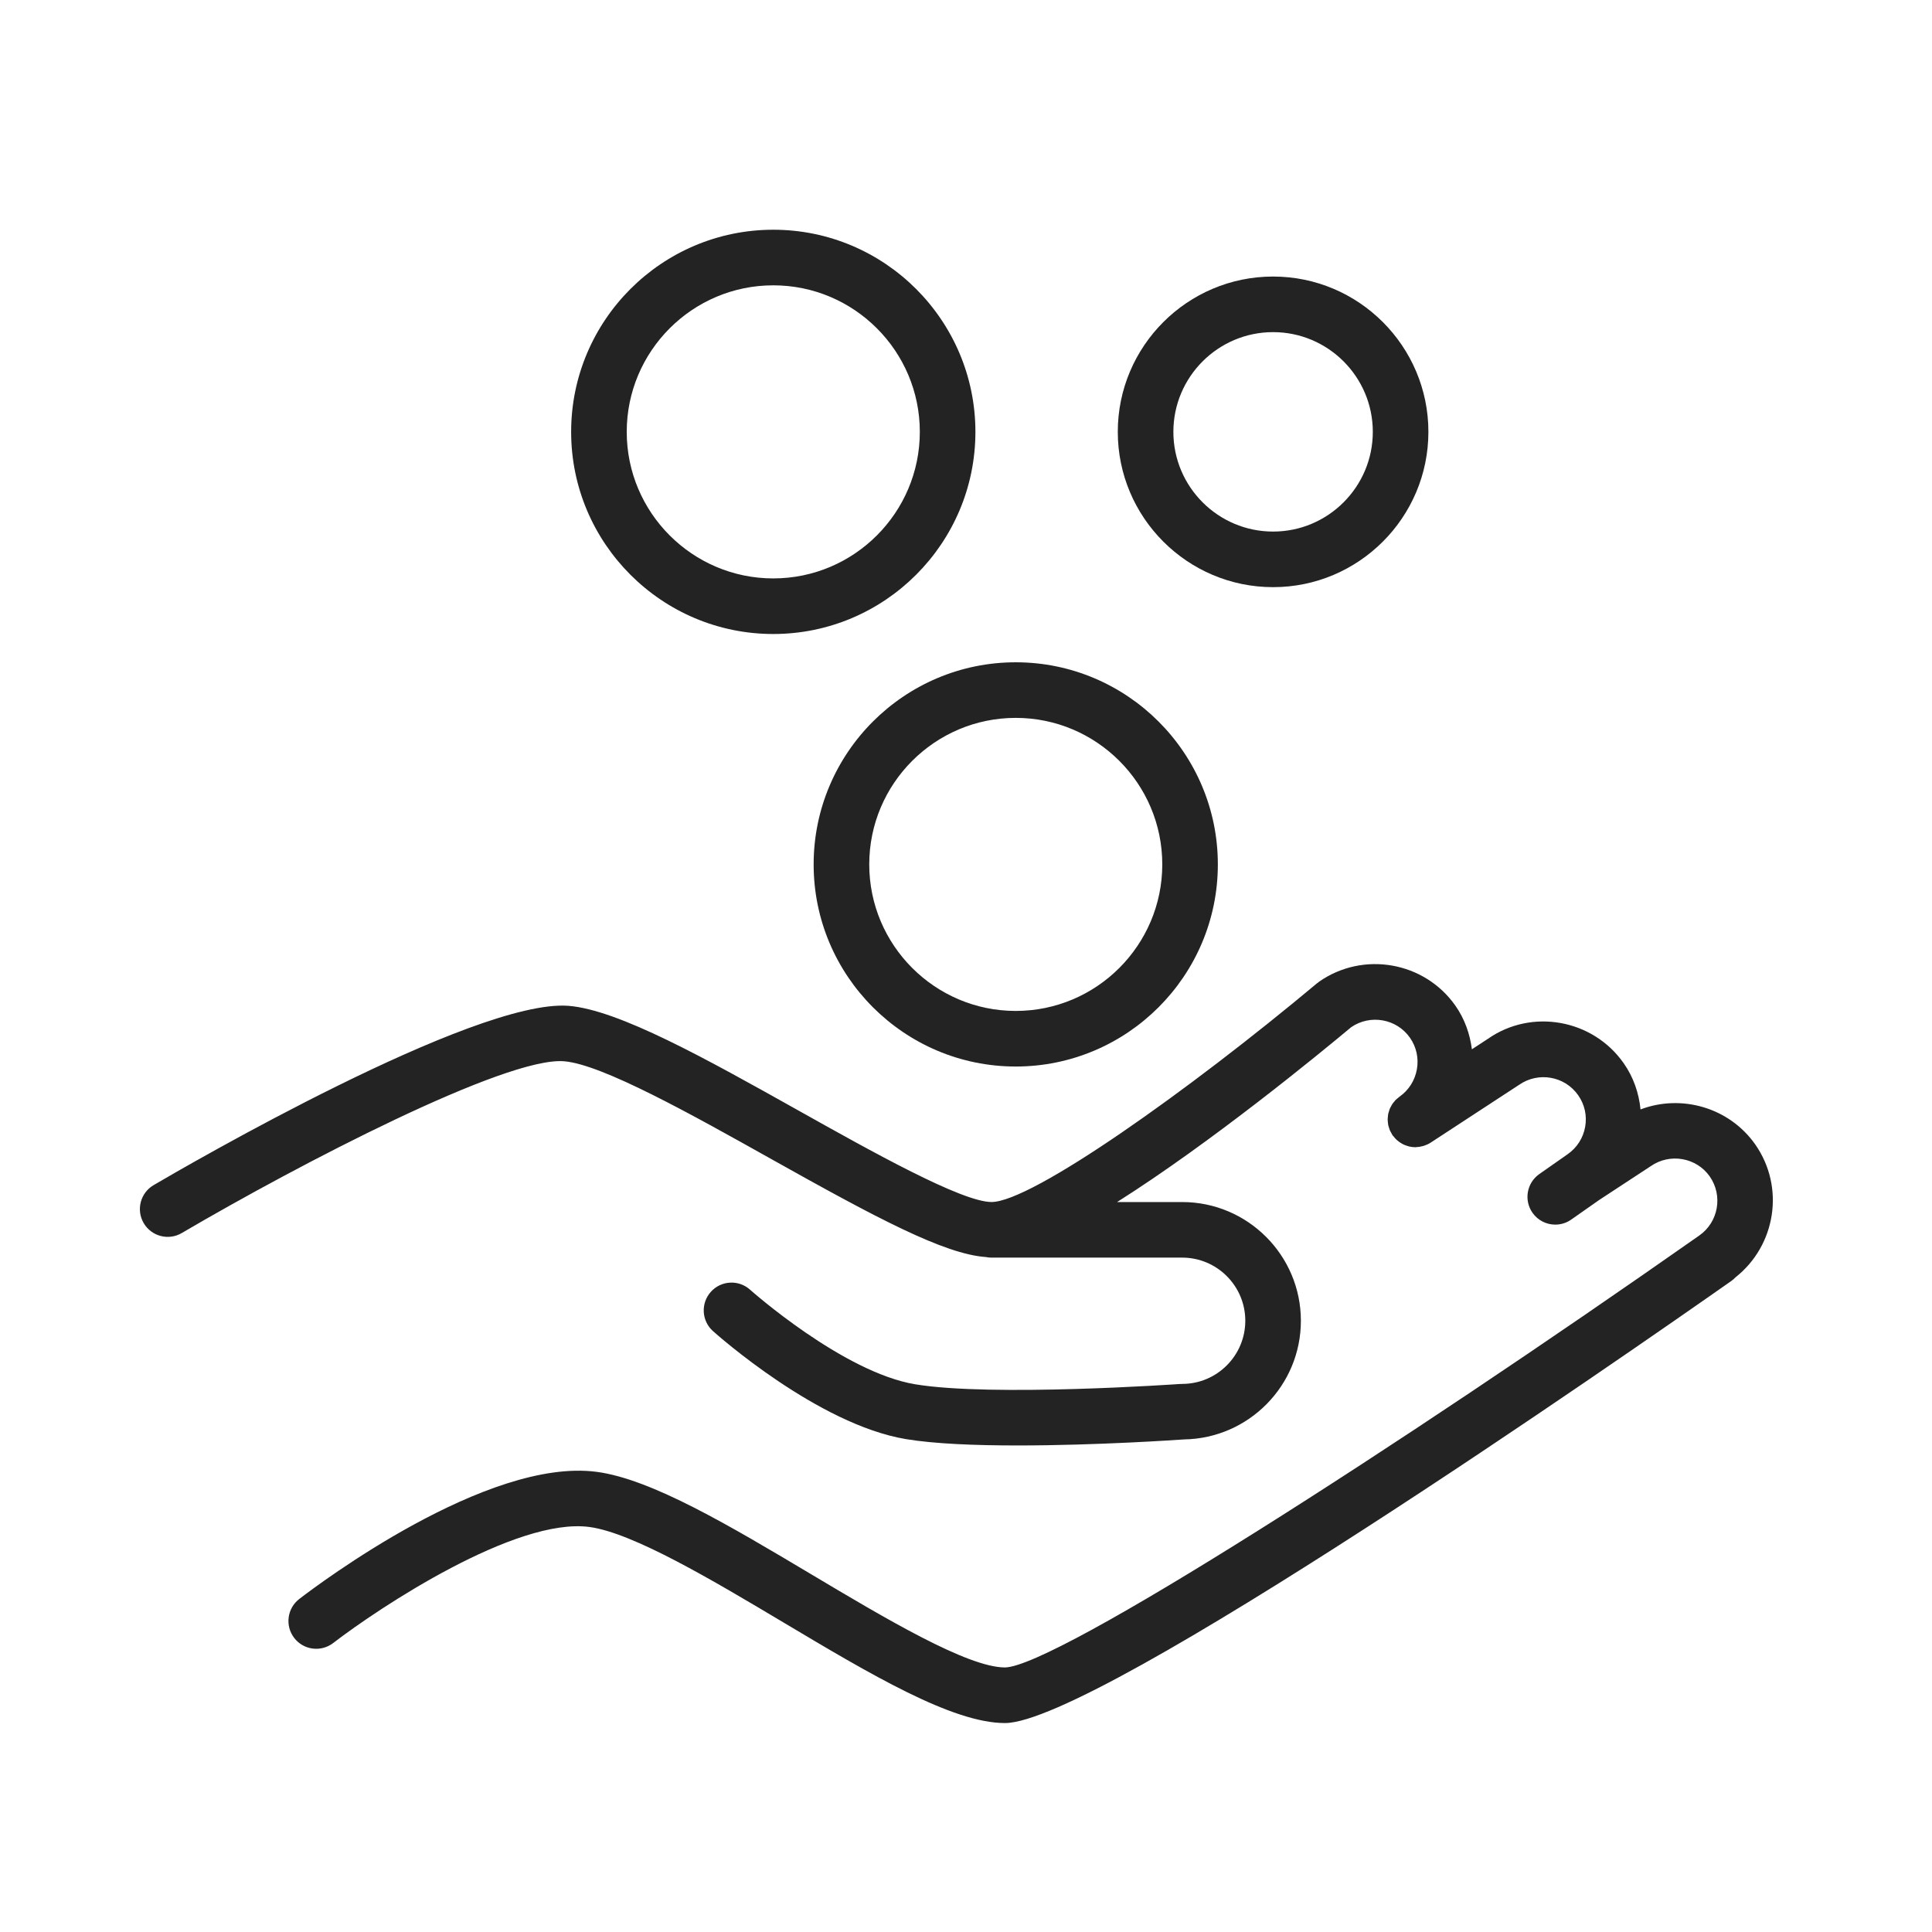
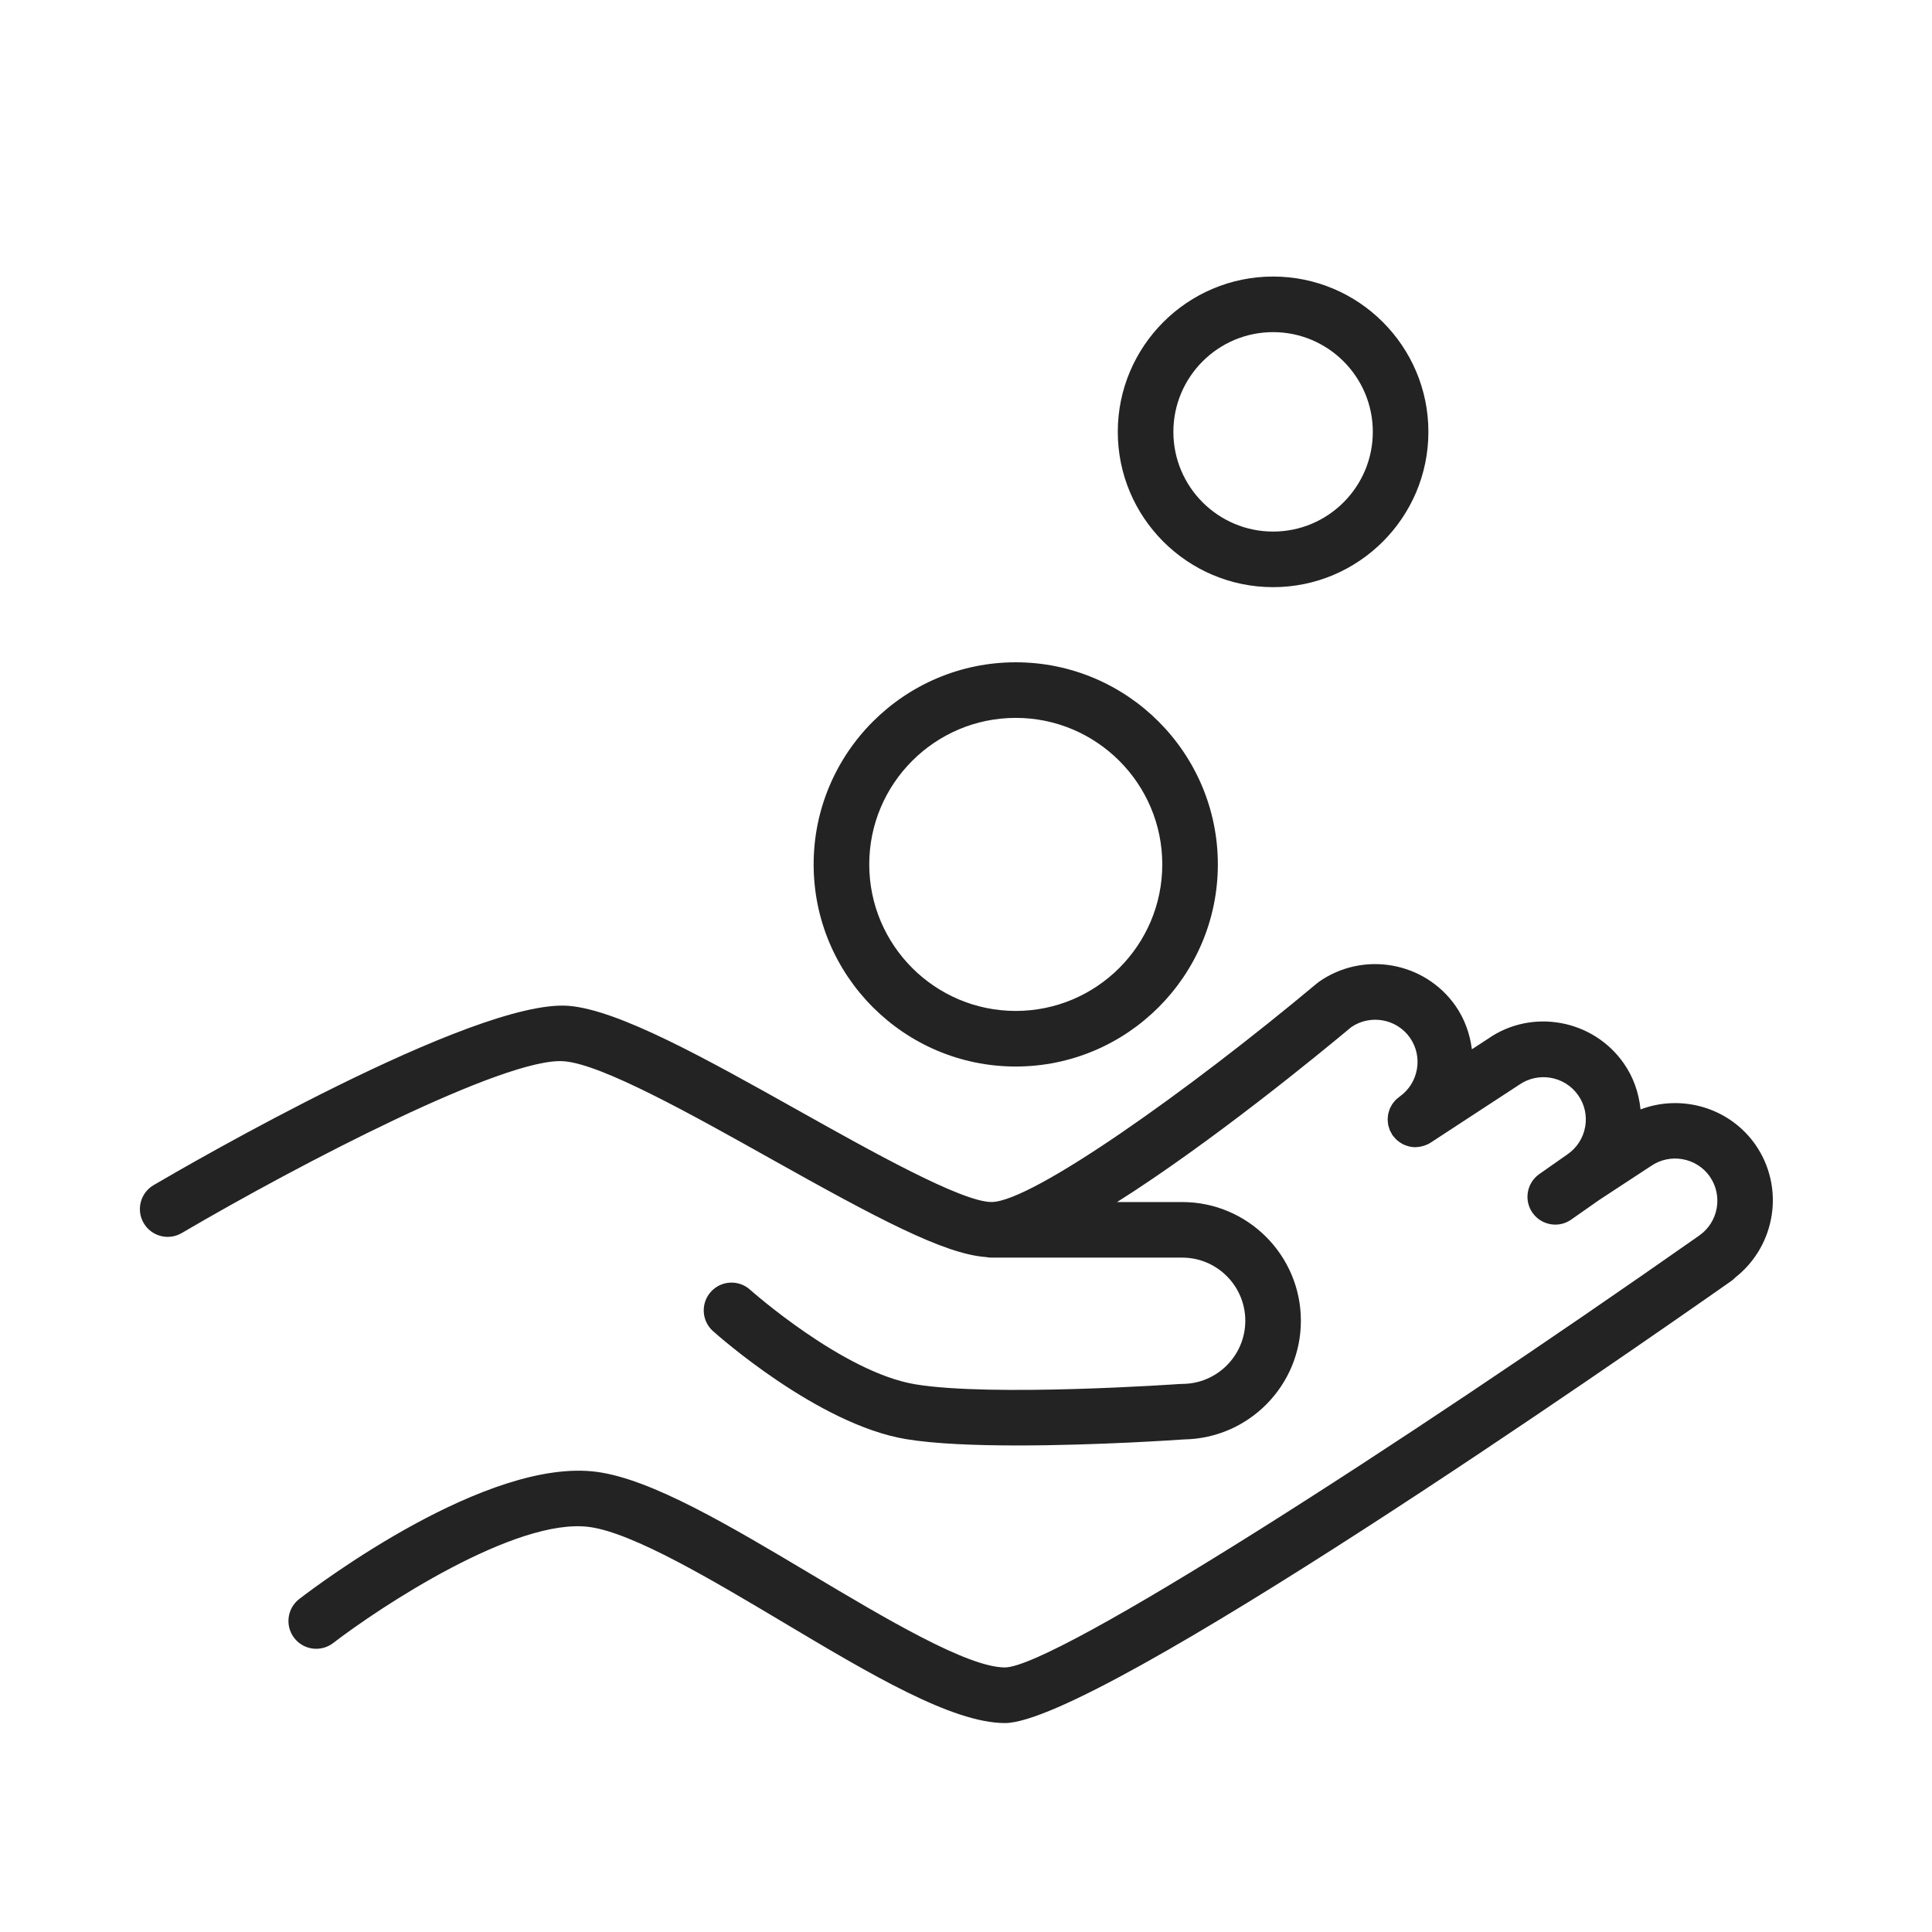
<svg xmlns="http://www.w3.org/2000/svg" width="101" height="101" viewBox="0 0 101 101" fill="none">
  <path d="M91.764 59.834C90.388 57.877 87.881 57.194 85.763 57.998C85.676 57.139 85.393 56.31 84.884 55.585C83.269 53.276 80.07 52.712 77.792 54.302L76.947 54.854C76.842 54.045 76.568 53.264 76.086 52.576C74.467 50.271 71.269 49.707 68.955 51.322C68.929 51.34 68.91 51.362 68.886 51.382C68.876 51.39 68.864 51.391 68.854 51.4C62.135 57.023 53.932 62.838 51.833 62.838C50.279 62.838 45.549 60.189 41.75 58.06C36.906 55.347 32.331 52.784 29.706 52.581C24.777 52.223 9.733 60.956 8.031 61.955C7.339 62.361 7.107 63.251 7.513 63.943C7.919 64.634 8.809 64.867 9.501 64.461C15.627 60.865 26.445 55.236 29.482 55.48C31.468 55.633 36.176 58.27 40.329 60.597C45.808 63.666 49.352 65.56 51.538 65.715C51.633 65.735 51.732 65.745 51.833 65.745H61.803C63.621 65.745 65.101 67.225 65.101 69.045C65.101 70.865 63.622 72.347 61.803 72.347C61.789 72.347 61.776 72.351 61.762 72.351C61.741 72.352 61.722 72.348 61.701 72.35C61.603 72.358 51.857 73.036 47.838 72.366C44.072 71.738 39.259 67.465 39.211 67.422C38.613 66.885 37.694 66.937 37.16 67.535C36.625 68.133 36.675 69.051 37.272 69.586C37.494 69.785 42.759 74.466 47.36 75.233C48.863 75.483 51.013 75.565 53.201 75.565C57.349 75.565 61.634 75.268 61.905 75.249C61.906 75.249 61.907 75.249 61.908 75.249C65.28 75.192 68.007 72.434 68.007 69.046C68.007 65.624 65.224 62.84 61.803 62.84H58.398C63.308 59.74 68.968 55.093 70.641 53.695C71.642 53.013 73.012 53.258 73.706 54.246C74.045 54.73 74.175 55.318 74.071 55.902C73.967 56.486 73.645 56.993 73.162 57.332C73.137 57.35 73.117 57.372 73.093 57.391C73.044 57.43 72.994 57.468 72.952 57.512C72.926 57.539 72.905 57.569 72.881 57.597C72.844 57.642 72.806 57.686 72.775 57.734C72.754 57.767 72.738 57.802 72.72 57.836C72.694 57.884 72.667 57.931 72.647 57.982C72.632 58.02 72.623 58.06 72.611 58.099C72.596 58.149 72.579 58.197 72.569 58.248C72.561 58.29 72.559 58.333 72.555 58.375C72.55 58.425 72.543 58.474 72.543 58.524C72.543 58.569 72.55 58.614 72.554 58.659C72.559 58.707 72.561 58.754 72.57 58.801C72.579 58.849 72.596 58.896 72.611 58.944C72.624 58.987 72.635 59.03 72.652 59.073C72.672 59.122 72.7 59.168 72.726 59.215C72.744 59.248 72.757 59.283 72.778 59.316C72.782 59.322 72.787 59.327 72.791 59.333C72.796 59.34 72.798 59.348 72.803 59.354C72.818 59.375 72.838 59.39 72.853 59.41C72.902 59.474 72.954 59.533 73.012 59.587C73.041 59.614 73.071 59.637 73.101 59.661C73.157 59.704 73.214 59.743 73.274 59.778C73.308 59.798 73.341 59.817 73.377 59.833C73.443 59.864 73.512 59.888 73.581 59.908C73.613 59.917 73.643 59.93 73.675 59.937C73.775 59.959 73.877 59.972 73.98 59.973C73.985 59.973 73.989 59.975 73.993 59.975C74.006 59.975 74.019 59.969 74.032 59.969C74.143 59.966 74.253 59.948 74.362 59.919C74.395 59.91 74.428 59.902 74.461 59.891C74.573 59.852 74.683 59.805 74.787 59.737L79.416 56.711C80.42 56.013 81.803 56.255 82.502 57.255C82.841 57.737 82.972 58.323 82.869 58.904C82.766 59.488 82.442 59.996 81.957 60.336L80.471 61.377C79.814 61.838 79.655 62.744 80.115 63.401C80.398 63.804 80.848 64.02 81.306 64.02C81.594 64.02 81.885 63.935 82.139 63.757L83.601 62.732L86.296 60.965C87.298 60.266 88.683 60.508 89.381 61.502C90.081 62.505 89.835 63.891 88.833 64.59C88.832 64.591 88.831 64.592 88.829 64.593C73.058 75.665 55.17 87.138 52.537 87.17C50.58 87.17 46.256 84.592 42.44 82.318C38.135 79.752 34.069 77.328 31.197 76.945C25.463 76.184 16.634 82.829 15.646 83.59C15.01 84.079 14.892 84.991 15.38 85.627C15.869 86.264 16.782 86.382 17.418 85.893C19.839 84.033 26.963 79.311 30.813 79.827C33.093 80.131 37.268 82.619 40.952 84.815C45.492 87.521 49.779 90.077 52.536 90.077C57.343 90.077 85.005 70.829 90.502 66.971C90.585 66.913 90.659 66.848 90.726 66.777C92.835 65.111 93.324 62.072 91.764 59.834Z" fill="#232323" />
-   <path d="M40.425 33.144C46.252 33.144 50.992 28.404 50.992 22.577C50.992 16.75 46.251 12.01 40.425 12.01C34.599 12.01 29.858 16.75 29.858 22.577C29.858 28.404 34.598 33.144 40.425 33.144ZM40.425 14.916C44.65 14.916 48.086 18.353 48.086 22.577C48.086 26.801 44.649 30.238 40.425 30.238C36.201 30.238 32.764 26.801 32.764 22.577C32.764 18.353 36.201 14.916 40.425 14.916Z" fill="#232323" />
  <path d="M66.554 30.695C71.031 30.695 74.673 27.053 74.673 22.576C74.673 18.099 71.03 14.457 66.554 14.457C62.078 14.457 58.435 18.099 58.435 22.576C58.435 27.053 62.077 30.695 66.554 30.695ZM66.554 17.363C69.428 17.363 71.767 19.701 71.767 22.576C71.767 25.451 69.428 27.789 66.554 27.789C63.68 27.789 61.341 25.451 61.341 22.576C61.341 19.701 63.68 17.363 66.554 17.363Z" fill="#232323" />
  <path d="M42.535 45.189C42.535 51.015 47.275 55.755 53.1 55.755C58.926 55.755 63.666 51.015 63.666 45.189C63.666 39.363 58.926 34.623 53.1 34.623C47.275 34.623 42.535 39.363 42.535 45.189ZM53.101 37.529C57.325 37.529 60.761 40.965 60.761 45.189C60.761 49.413 57.324 52.849 53.101 52.849C48.878 52.849 45.442 49.413 45.442 45.189C45.442 40.965 48.877 37.529 53.101 37.529Z" fill="#232323" />
</svg>